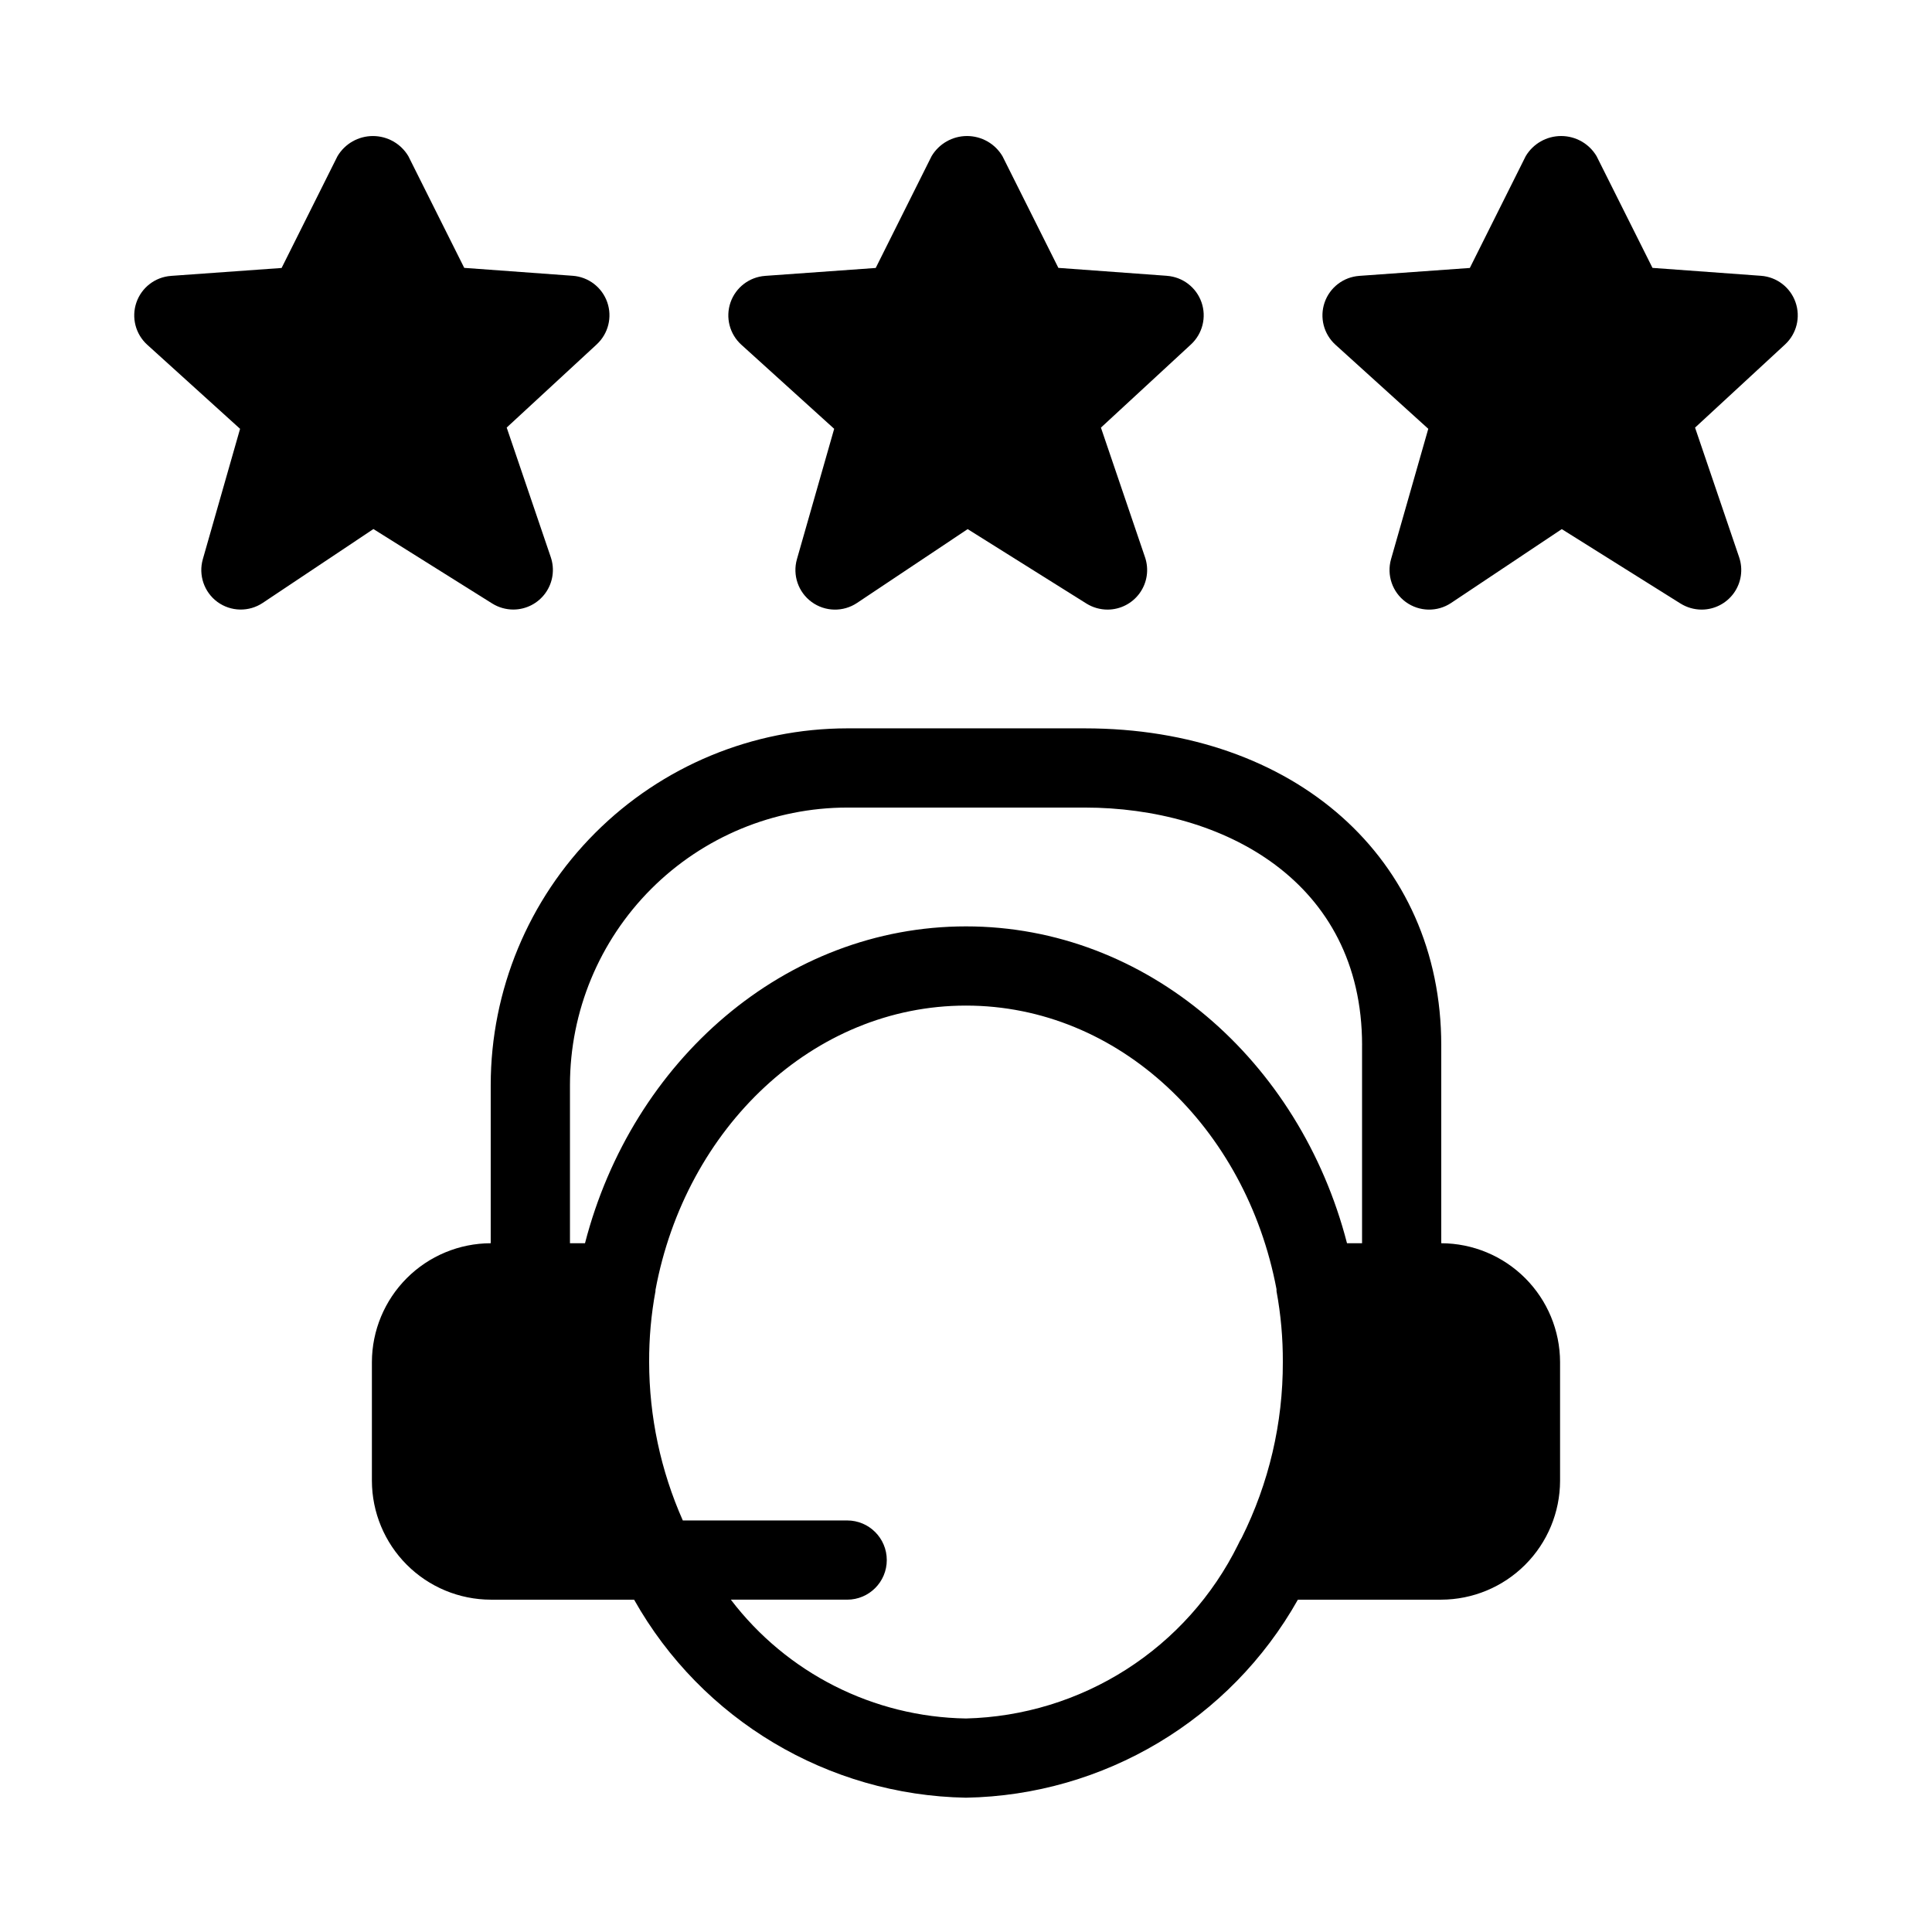
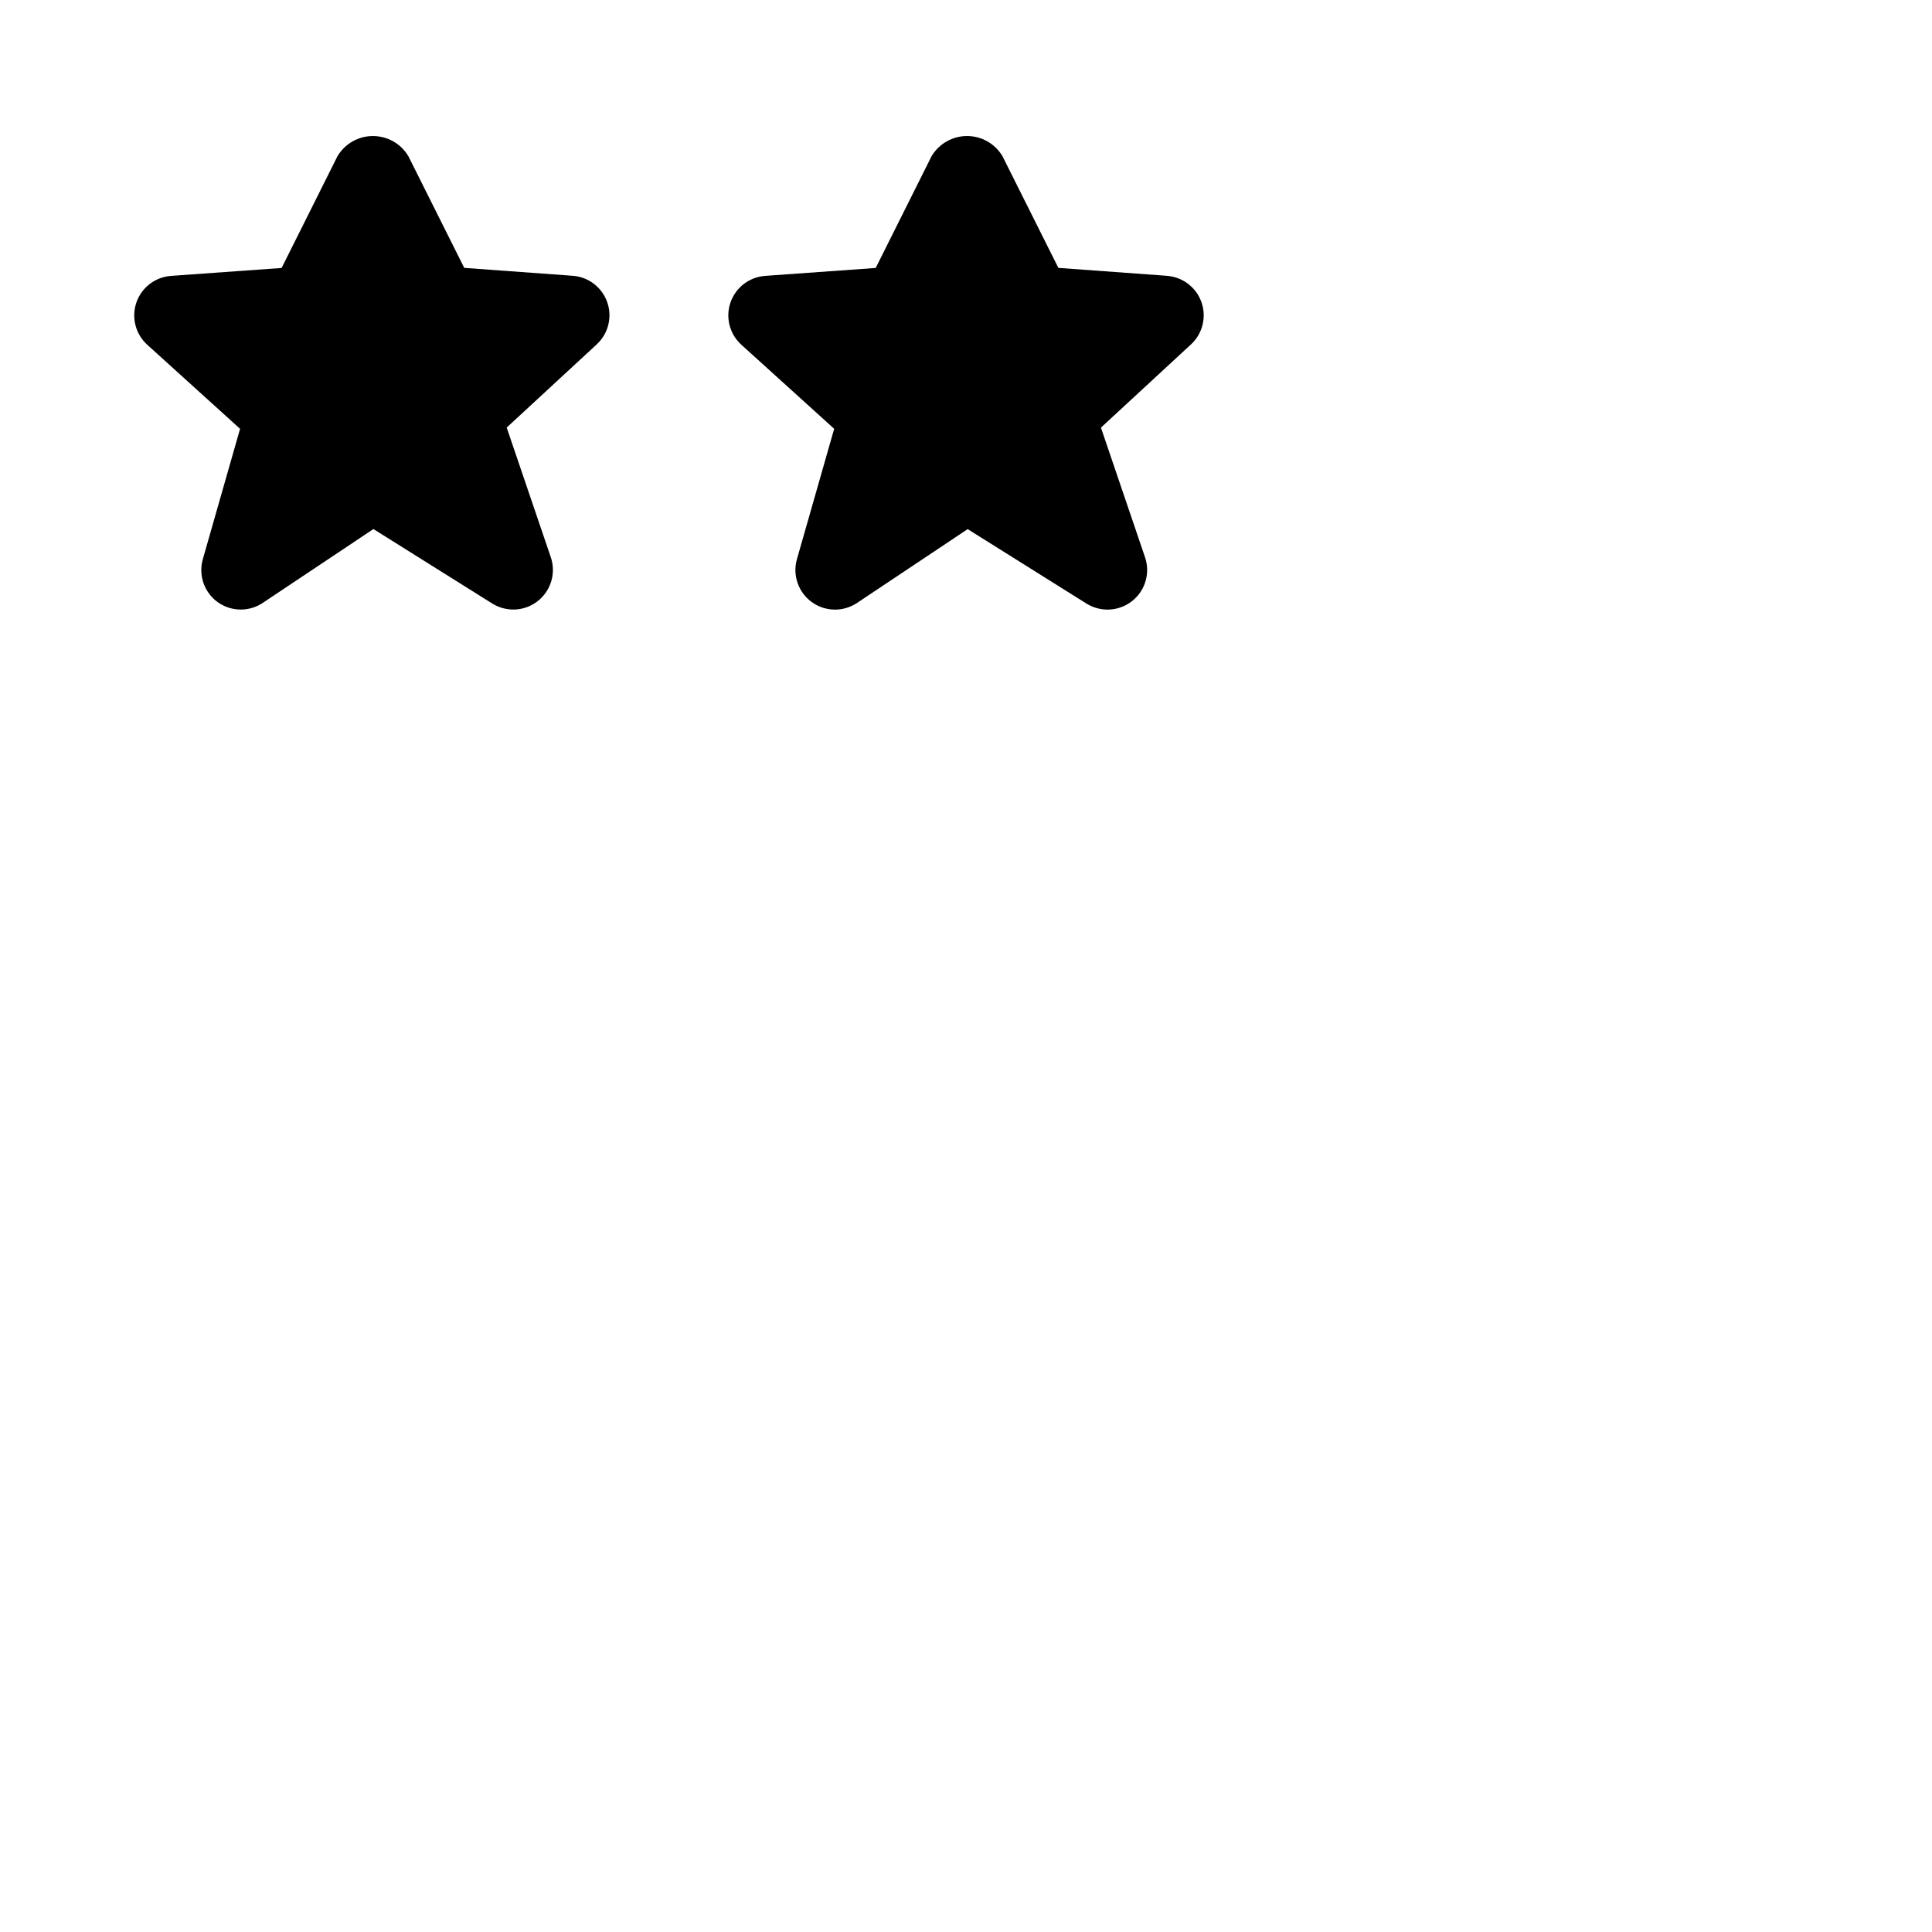
<svg xmlns="http://www.w3.org/2000/svg" fill="#000000" width="800px" height="800px" version="1.1" viewBox="144 144 512 512">
  <g>
-     <path d="m368.51 337.02c-25.047 0.027-49.059 9.988-66.766 27.699-17.711 17.707-27.672 41.719-27.699 66.766v41.984c-8.344 0.023-16.34 3.348-22.238 9.25-5.898 5.898-9.227 13.895-9.25 22.234v31.488c0.023 8.344 3.352 16.34 9.25 22.238 5.898 5.902 13.895 9.227 22.238 9.25h37.996c17.938 31.855 51.406 51.824 87.957 52.48 36.551-0.656 70.02-20.625 87.957-52.48h37.992c8.344-0.023 16.34-3.348 22.238-9.25 5.902-5.898 9.227-13.895 9.25-22.238v-31.488c-0.023-8.34-3.348-16.336-9.25-22.234-5.898-5.902-13.895-9.227-22.238-9.25v-52.48c0-49.438-38.836-83.969-94.465-83.969zm31.488 262.4v-0.004c-24.5-0.395-47.465-11.996-62.316-31.488h30.828c5.797 0 10.496-4.699 10.496-10.496s-4.699-10.496-10.496-10.496h-43.559c-5.867-13.219-8.906-27.52-8.922-41.984-0.027-6.301 0.531-12.59 1.68-18.785v-0.316c7.977-42.93 41.773-75.359 82.289-75.359s74.207 32.328 82.289 75.152v0.523c1.145 6.195 1.707 12.484 1.676 18.785 0.047 16.176-3.691 32.133-10.914 46.605-0.355 0.57-0.672 1.168-0.945 1.781-6.676 13.527-16.922 24.969-29.633 33.09-12.707 8.121-27.395 12.613-42.473 12.988zm104.96-178.43v52.48h-3.988c-12.492-48.387-53.004-83.969-100.97-83.969s-88.48 35.582-100.97 83.969h-3.984v-41.984c0.02-19.48 7.769-38.156 21.543-51.93 13.773-13.773 32.449-21.523 51.93-21.543h62.977c36.566 0 73.469 19.469 73.469 62.977z" />
    <path d="m201.62 303.52c3.555 2.598 8.355 2.695 12.016 0.25l29.324-19.566 31.488 19.734h0.004c1.672 1.043 3.602 1.594 5.57 1.598 3.387 0 6.566-1.633 8.535-4.383 1.973-2.754 2.496-6.289 1.406-9.492l-11.684-34.352 23.859-22.043v-0.004c3.07-2.836 4.168-7.227 2.785-11.176-1.383-3.949-4.977-6.699-9.145-7l-28.75-2.098-14.809-29.602c-1.973-3.309-5.539-5.336-9.391-5.336-3.852 0-7.418 2.027-9.387 5.336l-14.812 29.629-29.305 2.098v0.004c-4.195 0.297-7.805 3.07-9.176 7.043-1.371 3.977-0.238 8.387 2.879 11.207l24.594 22.273-9.867 34.543c-1.207 4.215 0.332 8.734 3.863 11.336z" />
    <path d="m453.23 217.09-28.75-2.098-14.82-29.609c-1.969-3.309-5.535-5.336-9.387-5.336-3.852 0-7.418 2.027-9.391 5.336l-14.809 29.629-29.305 2.098v0.004c-4.195 0.297-7.805 3.07-9.18 7.043-1.371 3.977-0.238 8.387 2.883 11.207l24.594 22.273-9.867 34.543c-1.211 4.231 0.352 8.77 3.906 11.359 3.559 2.594 8.355 2.691 12.016 0.25l29.324-19.566 31.488 19.734c1.672 1.039 3.606 1.59 5.574 1.594 3.387 0 6.562-1.633 8.535-4.383 1.973-2.754 2.496-6.285 1.402-9.492l-11.684-34.352 23.859-22.043c3.074-2.84 4.168-7.231 2.789-11.18-1.383-3.945-4.977-6.695-9.148-7z" />
-     <path d="m619.83 224.09c-1.383-3.949-4.981-6.699-9.152-7l-28.75-2.098-14.82-29.609c-1.969-3.309-5.535-5.336-9.387-5.336s-7.422 2.027-9.391 5.336l-14.809 29.629-29.305 2.098v0.004c-4.195 0.297-7.809 3.07-9.18 7.043-1.371 3.977-0.238 8.387 2.879 11.207l24.594 22.273-9.867 34.543c-1.207 4.231 0.355 8.77 3.91 11.359 3.559 2.594 8.355 2.691 12.012 0.25l29.324-19.566 31.488 19.734h0.004c1.672 1.039 3.602 1.59 5.574 1.594 3.383 0 6.562-1.633 8.535-4.383 1.969-2.754 2.492-6.285 1.402-9.492l-11.684-34.352 23.859-22.043c3.07-2.848 4.152-7.242 2.762-11.191z" />
  </g>
</svg>